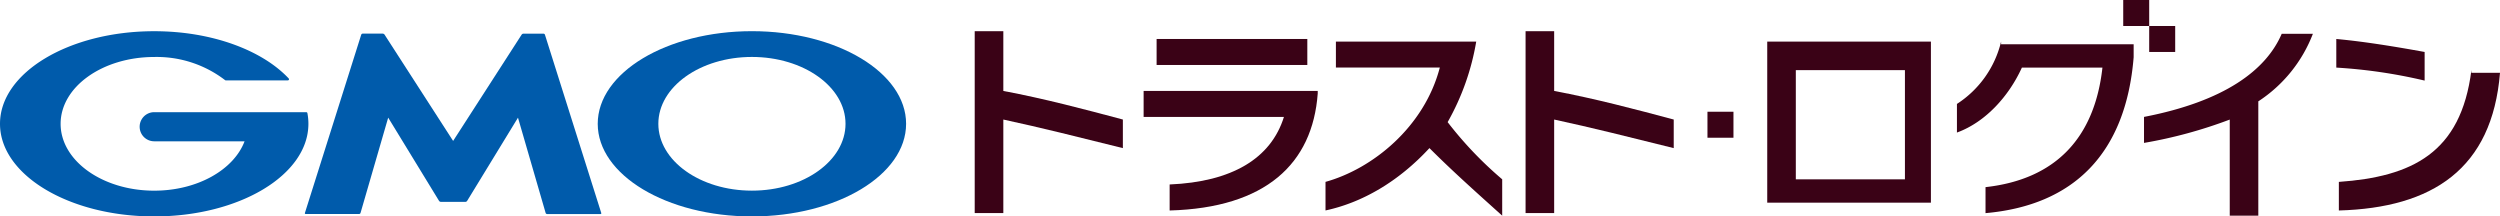
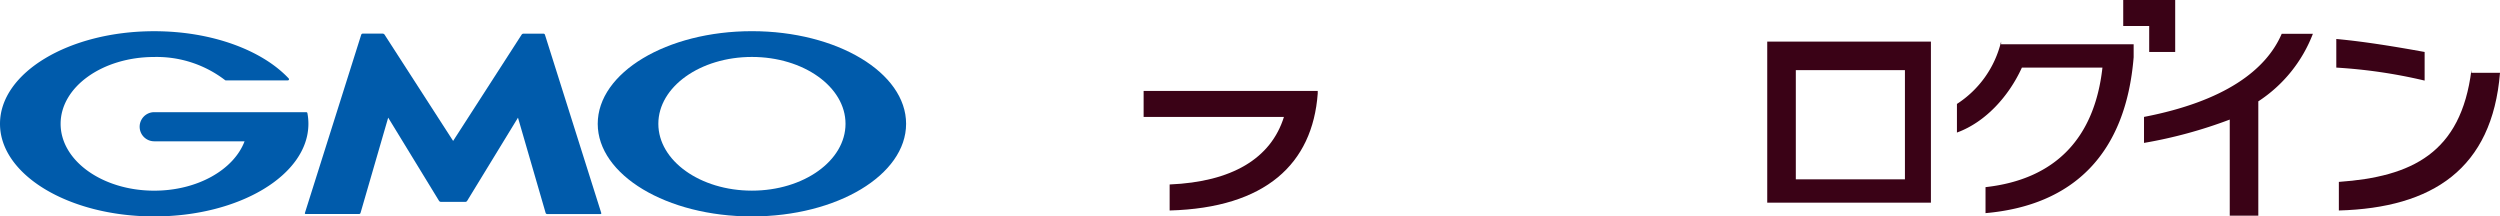
<svg xmlns="http://www.w3.org/2000/svg" width="444" height="38.437" viewBox="0 0 444 38.437">
  <g transform="translate(173.108)">
-     <path d="M313.633,9.87H308.55v32.3h5.083V25.562c6.458,1.386,13.846,3.237,21.23,5.077V25.562c-6.923-1.846-13.846-3.686-21.23-5.077Z" transform="translate(-308.55 -4.333)" fill="#3a0216" />
-     <rect width="26.767" height="4.617" transform="translate(32.305 6.923)" fill="#3a0216" />
    <path d="M362.02,33.4h24.921c-2.306,7.389-9.229,11.535-20.3,12V50.02c17.072-.466,25.381-8.309,26.3-20.764V28.79H362.02v4.617Z" transform="translate(-332.021 -12.638)" fill="#3a0216" />
-     <path d="M488.007,9.87H482.93v32.3h5.077V25.562c6.463,1.386,13.846,3.237,21.235,5.077V25.562c-6.923-1.846-13.846-3.686-21.235-5.077Z" transform="translate(-385.096 -4.333)" fill="#3a0216" />
    <path d="M559.43,41.773H588.5V13.16H559.43Zm5.077-23.536h19.378V37.621H564.507V18.237Z" transform="translate(-418.677 -5.777)" fill="#3a0216" />
    <path d="M678.7,25.461v4.617a82.242,82.242,0,0,0,15.227-4.146V43H699V22.695A25.01,25.01,0,0,0,708.693,10.7h-5.537c-2.772,6.458-10.149,11.995-24.456,14.761" transform="translate(-471.032 -4.697)" fill="#3a0216" />
    <path d="M763.921,22.21c-1.846,14.767-10.62,18.924-23.541,19.844v5.077C757,46.671,767.613,39.748,769,22.676h-5.077V22.21Z" transform="translate(-498.107 -9.749)" fill="#3a0216" />
    <path d="M755.257,14.646c-5.077-.92-10.615-1.84-15.687-2.306v5.083a91.743,91.743,0,0,1,15.687,2.306Z" transform="translate(-497.751 -5.417)" fill="#3a0216" />
    <path d="M627.323,13.17a18.2,18.2,0,0,1-7.843,11.069v5.083c5.077-1.846,9.229-6.463,11.535-11.535h14.306c-1.38,12.461-8.3,19.844-20.764,21.23v4.617c15.692-1.386,24.921-10.615,26.307-27.687V13.641H627.323v-.46Z" transform="translate(-445.036 -5.781)" fill="#3a0216" />
-     <path d="M676.732,9.229h4.617V4.617h-4.617V0H672.12V4.617h4.612Z" transform="translate(-468.143)" fill="#3a0216" />
-     <rect width="4.617" height="4.617" transform="translate(130.138 19.844)" fill="#3a0216" />
-     <path d="M441.29,27.466a43.707,43.707,0,0,0,5.077-14.306H421.446v4.617H439.9c-2.772,10.615-12,18-20.3,20.3v5.077c6.463-1.38,12.921-5.077,18.458-11.075,4.152,4.152,8.309,7.843,12.921,12V37.621a66.676,66.676,0,0,1-9.689-10.155" transform="translate(-357.297 -5.777)" fill="#3a0216" />
+     <path d="M676.732,9.229h4.617V4.617V0H672.12V4.617h4.612Z" transform="translate(-468.143)" fill="#3a0216" />
  </g>
  <g transform="translate(0 5.537)">
    <path d="M122.836,40.527h2.182a.408.408,0,0,0,.309-.174l9.033-14.783,4.909,16.915a.284.284,0,0,0,.258.2h9.482a.139.139,0,0,0,.14-.191l-10-31.654a.291.291,0,0,0-.264-.191h-3.563a.419.419,0,0,0-.309.168L122.841,29.7l-12.186-18.89a.429.429,0,0,0-.309-.168h-3.563a.291.291,0,0,0-.264.191l-10,31.654a.139.139,0,0,0,.14.191h9.482a.276.276,0,0,0,.258-.2l4.909-16.915,9.033,14.783a.414.414,0,0,0,.3.174h2.182Z" transform="translate(-42.366 -10.208)" fill="#005bab" />
    <path d="M54.589,24.422h0a.2.2,0,0,0-.2-.163h-27a2.586,2.586,0,1,0,0,5.173H43.436C41.522,34.482,35.065,38.2,27.39,38.2c-9.179,0-16.624-5.313-16.624-11.872S18.206,14.458,27.39,14.458a19.936,19.936,0,0,1,12.556,4.09c.011.011.022.017.034.028a.19.19,0,0,0,.112.034H51.127a.2.2,0,0,0,.157-.325c0-.006-.011-.017-.017-.022-4.7-5-13.628-8.382-23.872-8.382C12.264,9.874,0,17.241,0,26.324s12.264,16.45,27.39,16.45,27.384-7.366,27.384-16.45a10.21,10.21,0,0,0-.18-1.9" transform="translate(0 -9.874)" fill="#005bab" />
    <path d="M216.6,9.87c-15.126,0-27.384,7.366-27.384,16.45s12.259,16.45,27.384,16.45,27.384-7.366,27.384-16.45S231.73,9.87,216.6,9.87m0,28.321c-9.179,0-16.618-5.313-16.618-11.872s7.439-11.872,16.618-11.872,16.624,5.313,16.624,11.872S225.788,38.191,216.6,38.191" transform="translate(-83.06 -9.87)" fill="#005bab" />
  </g>
</svg>